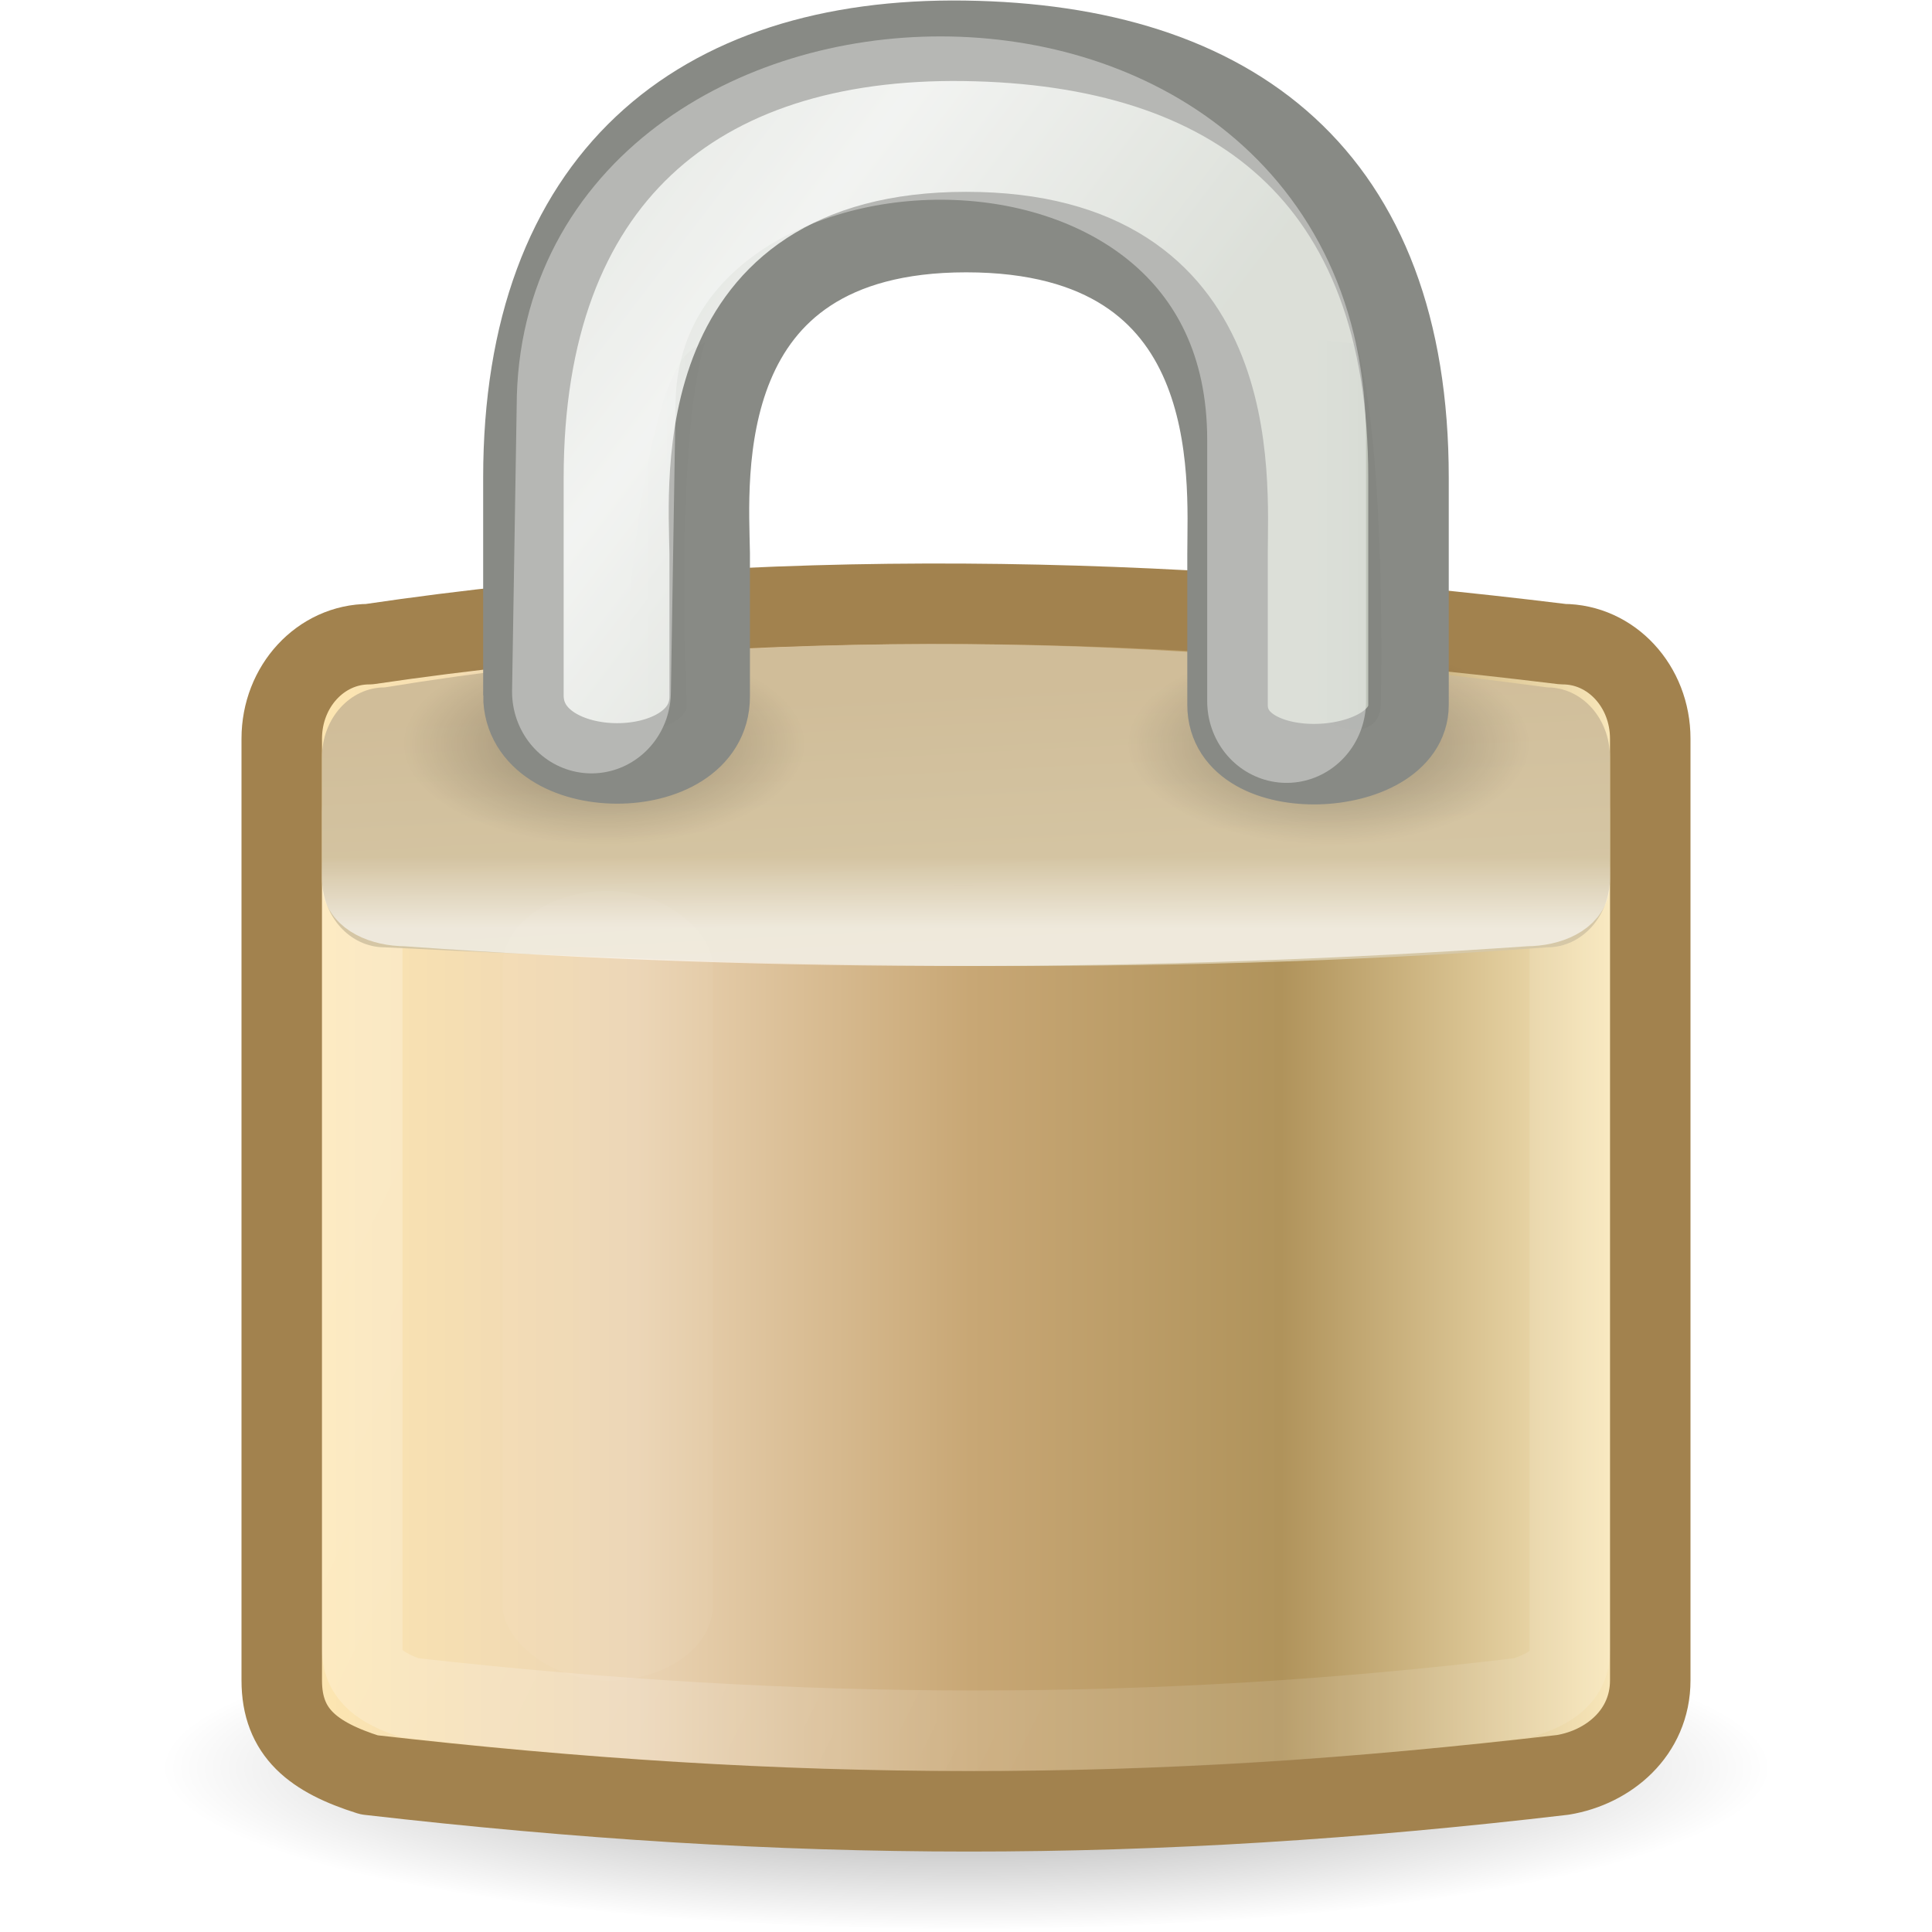
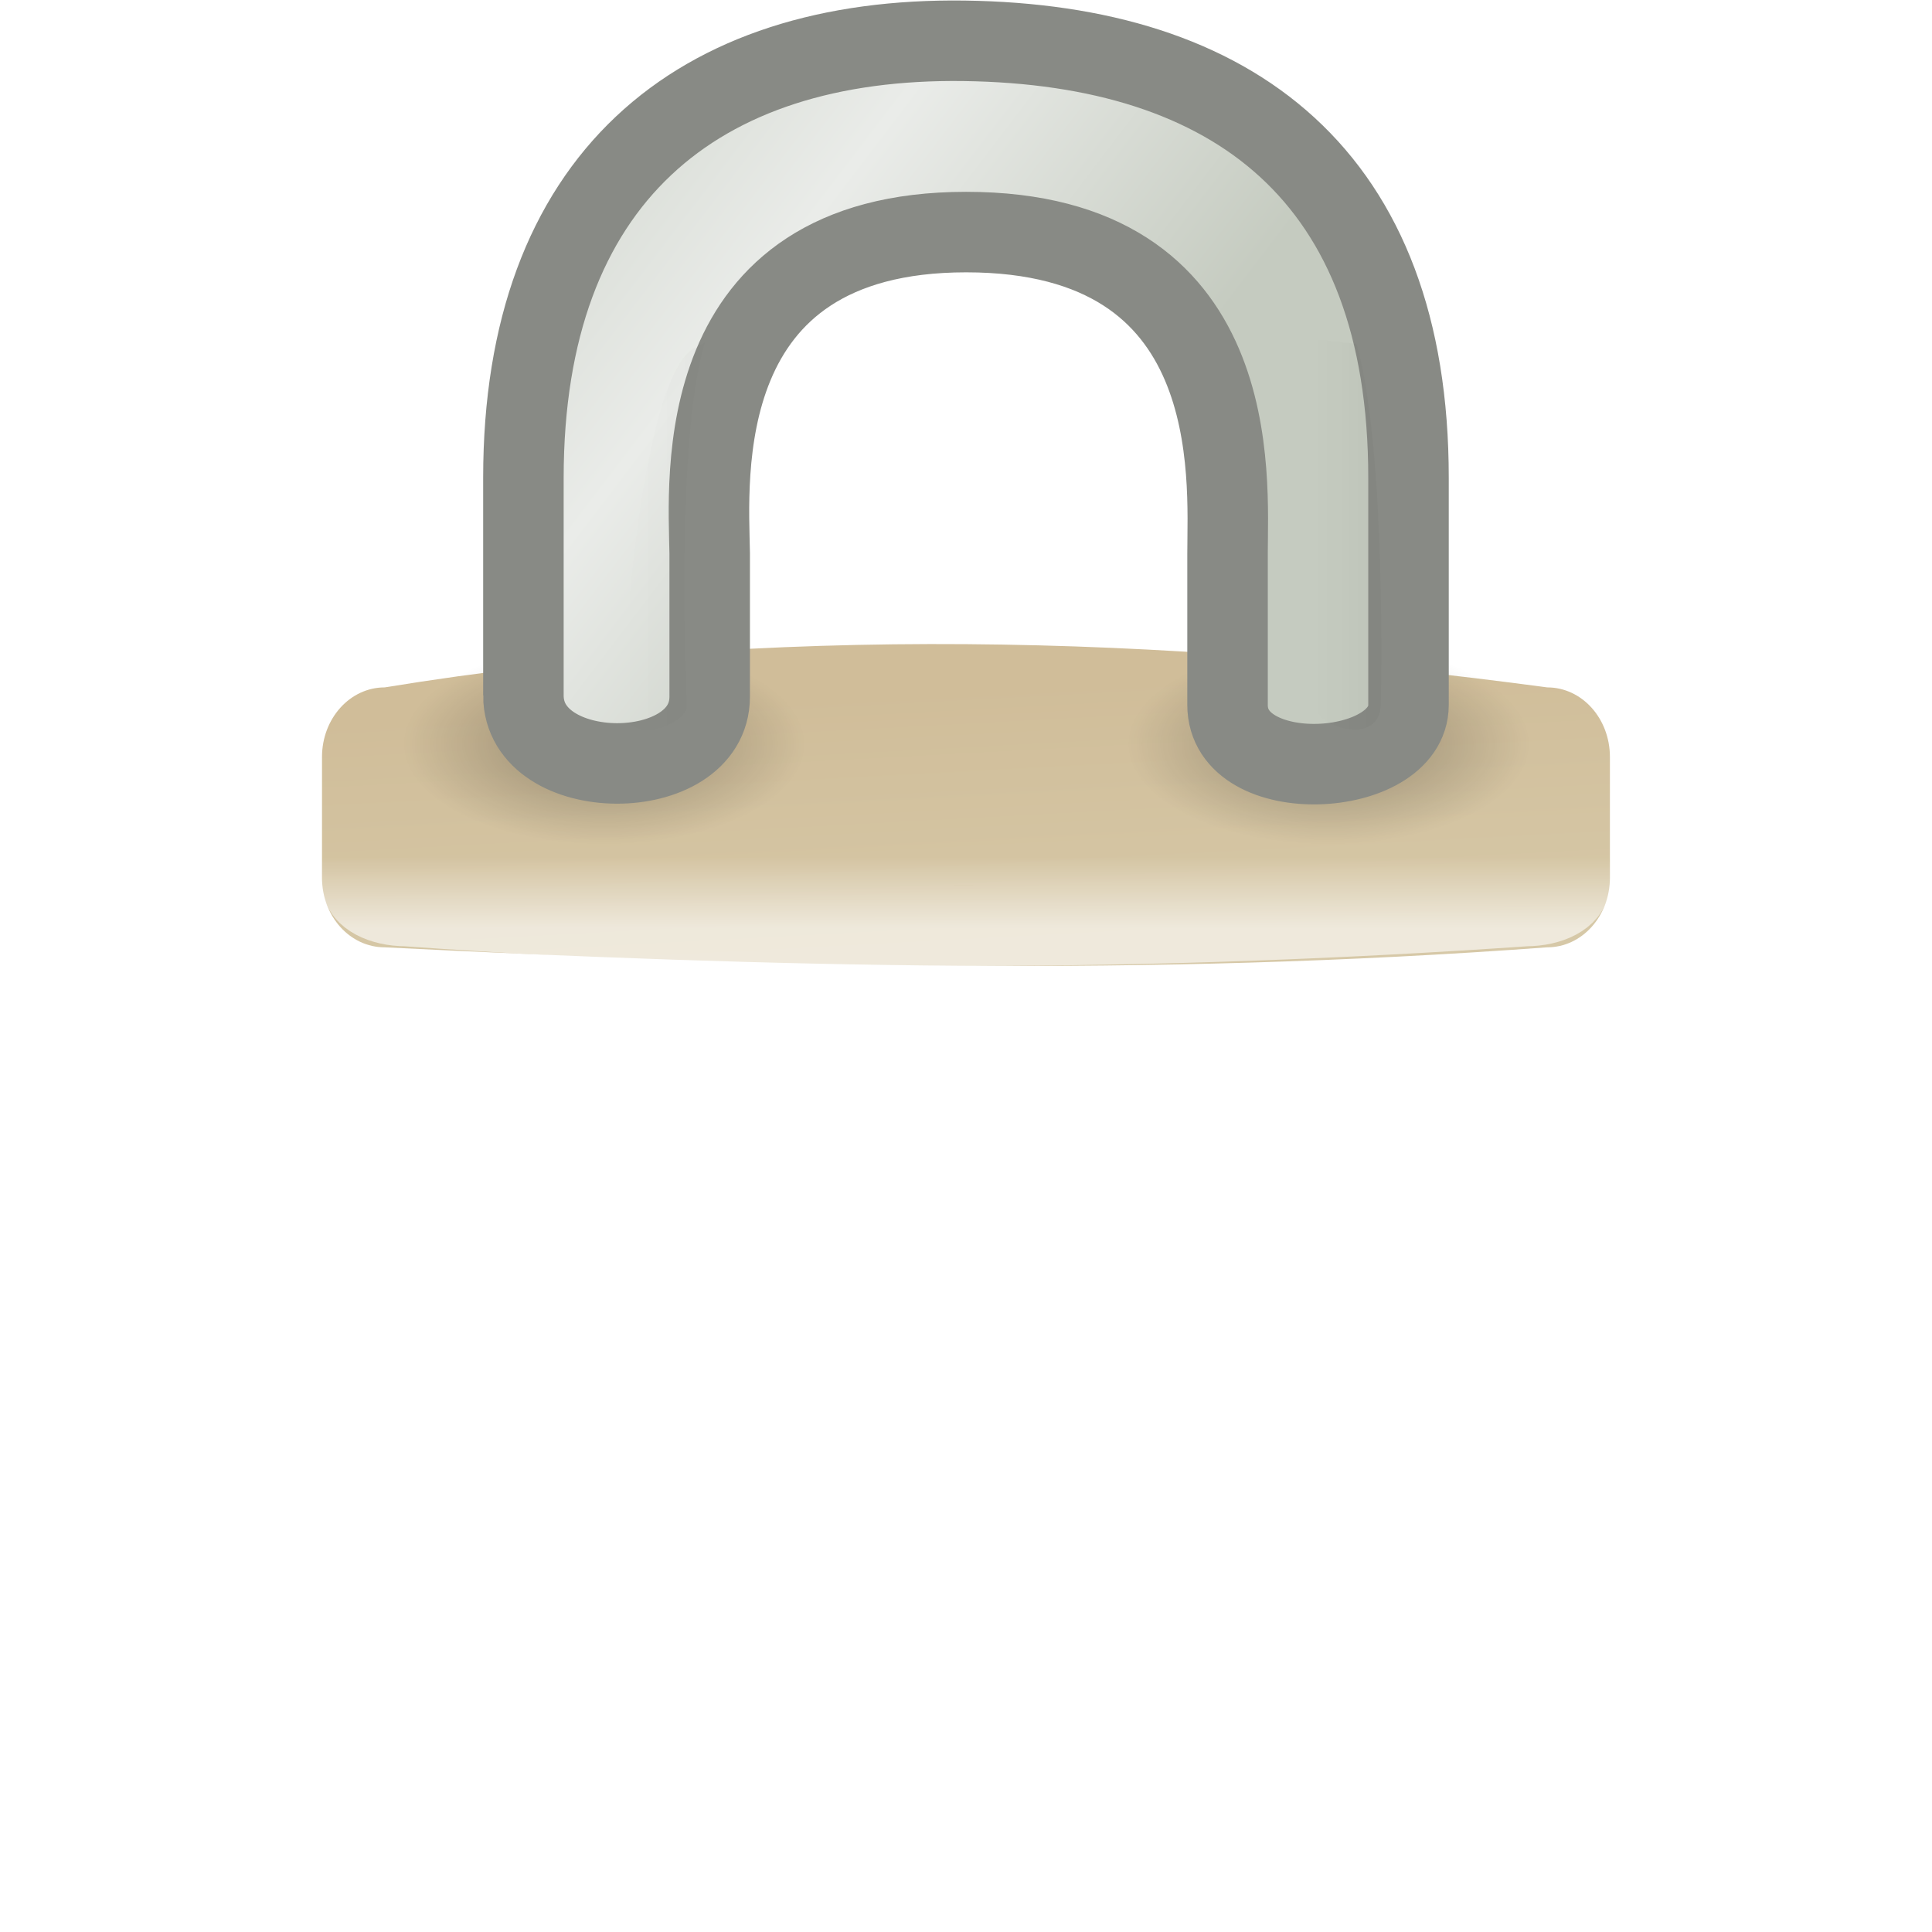
<svg xmlns="http://www.w3.org/2000/svg" xmlns:xlink="http://www.w3.org/1999/xlink" id="svg2" width="24" height="24" version="1.0">
  <defs id="defs4">
    <radialGradient id="radialGradient2670" cx="24.454" cy="46.87" r="19.614" gradientTransform="matrix(.51 0 0 .103 -.467 17.132)" gradientUnits="userSpaceOnUse">
      <stop id="stop3439" offset="0" />
      <stop id="stop3441" style="stop-opacity:0" offset="1" />
    </radialGradient>
    <linearGradient id="linearGradient2667" x1="6.727" x2="40.938" y1="32.162" y2="32.162" gradientTransform="matrix(.486 0 0 .567 .342 -3.756)" gradientUnits="userSpaceOnUse">
      <stop id="stop2413" style="stop-color:#fee7b1" offset="0" />
      <stop id="stop2419" style="stop-color:#ebd4b4" offset=".258" />
      <stop id="stop2421" style="stop-color:#c8a775" offset=".508" />
      <stop id="stop2423" style="stop-color:#b0935b" offset=".74" />
      <stop id="stop2415" style="stop-color:#fcebbf" offset="1" />
    </linearGradient>
    <linearGradient id="linearGradient2654" x1="10.907" x2="30.875" y1="25.002" y2="36.127" gradientTransform="matrix(.454 0 0 .508 1.108 -.993)" gradientUnits="userSpaceOnUse">
      <stop id="stop9847" style="stop-color:#fff" offset="0" />
      <stop id="stop9849" style="stop-color:#fff;stop-opacity:.495" offset="1" />
    </linearGradient>
    <linearGradient id="linearGradient2651" x1="24.875" x2="24.75" y1="21" y2="17" gradientTransform="matrix(.471 0 0 .807 .706 -5.189)" gradientUnits="userSpaceOnUse">
      <stop id="stop5883" style="stop-color:#d6c8a7" offset="0" />
      <stop id="stop5885" style="stop-color:#d0bd99" offset="1" />
    </linearGradient>
    <linearGradient id="linearGradient2648" x1="21.942" x2="21.942" y1="21.551" y2="18.038" gradientTransform="matrix(.455 0 0 .252 1.091 6.097)" gradientUnits="userSpaceOnUse">
      <stop id="stop12073" style="stop-color:#fff" offset="0" />
      <stop id="stop12075" style="stop-color:#fff;stop-opacity:0" offset="1" />
    </linearGradient>
    <filter id="filter5957" x="-.494" y="-.082" width="1.988" height="1.165" color-interpolation-filters="sRGB">
      <feGaussianBlur id="feGaussianBlur5959" stdDeviation="0.699" />
    </filter>
    <radialGradient id="radialGradient3446" cx="15.938" cy="20.312" r="3.312" gradientTransform="matrix(.755 0 0 .377 -4.528 1.585)" gradientUnits="userSpaceOnUse" xlink:href="#linearGradient6075" />
    <linearGradient id="linearGradient6075">
      <stop id="stop6077" offset="0" />
      <stop id="stop6079" style="stop-opacity:0" offset="1" />
    </linearGradient>
    <radialGradient id="radialGradient3444" cx="15.938" cy="20.312" r="3.312" gradientTransform="matrix(.755 0 0 .377 4.472 1.585)" gradientUnits="userSpaceOnUse" xlink:href="#linearGradient6075" />
    <linearGradient id="linearGradient2638" x1="10.651" x2="27.192" y1="2.914" y2="17.47" gradientTransform="matrix(.409 0 0 .472 2.147 -1.81)" gradientUnits="userSpaceOnUse">
      <stop id="stop10593" style="stop-color:#cad0c6" offset="0" />
      <stop id="stop10599" style="stop-color:#eaece9" offset=".5" />
      <stop id="stop10595" style="stop-color:#c5cbc0" offset="1" />
    </linearGradient>
    <linearGradient id="linearGradient2623" x1="35.005" x2="33.004" y1="14.85" y2="14.85" gradientTransform="translate(1.682 1.125)" gradientUnits="userSpaceOnUse" xlink:href="#linearGradient6075" />
    <filter id="filter6251" x="-.242" y="-.048" width="1.485" height="1.095" color-interpolation-filters="sRGB">
      <feGaussianBlur id="feGaussianBlur6253" stdDeviation="0.244" />
    </filter>
    <linearGradient id="linearGradient2625" x1="32.128" x2="35.021" y1="13.789" y2="13.789" gradientTransform="translate(-19.533 1.744)" gradientUnits="userSpaceOnUse" xlink:href="#linearGradient6075" />
    <filter id="filter5745" color-interpolation-filters="sRGB">
      <feGaussianBlur id="feGaussianBlur5747" stdDeviation="0.836" />
    </filter>
  </defs>
  <g id="layer1">
-     <path id="path3435" d="m22 21.947c0 1.113-4.477 2.015-10 2.015-5.523 0-10-0.902-10-2.015 0-1.113 4.477-2.015 10-2.015 5.523 0 10 0.902 10 2.015z" style="fill:url(#radialGradient2670);opacity:.4" />
-     <path id="rect1314" d="m4.586 8.002c4.898-0.724 9.848-0.612 14.828 0 0.602 0 1.086 0.523 1.086 1.174v11.698c0 0.65-0.515 1.08-1.086 1.174-5.164 0.606-9.592 0.601-14.828 0-0.695-0.219-1.086-0.523-1.086-1.174v-11.698c0-0.65 0.484-1.174 1.086-1.174z" style="fill-rule:evenodd;fill:url(#linearGradient2667);stroke-linecap:round;stroke-linejoin:round;stroke:#a2824e" />
    <path id="rect6903" d="m5.086 9.5h13.829c0.324 0 0.586 0.266 0.586 0.597v10.396c0 0.331-0.232 0.484-0.586 0.597-4.522 0.547-8.985 0.546-13.829 0-0.324-0.114-0.586-0.266-0.586-0.597v-10.396c0-0.331 0.261-0.597 0.586-0.597z" style="fill:none;opacity:.38;stroke-linecap:round;stroke-linejoin:round;stroke-opacity:.601;stroke:url(#linearGradient2654)" />
    <path id="rect1460" d="m4.779 8.539c4.814-0.786 9.627-0.646 14.441 0 0.432 0 0.779 0.386 0.779 0.865v1.499c0 0.479-0.348 0.865-0.779 0.865-5.023 0.371-9.645 0.239-14.441 0-0.432 0-0.779-0.386-0.779-0.865v-1.499c0-0.479 0.348-0.865 0.779-0.865z" style="fill-rule:evenodd;fill:url(#linearGradient2651)" />
    <path id="rect1593" d="m5.045 10.5h13.909c0.302 0 0.546 0.129 0.546 0.29v0.175c0 0.161-0.243 0.29-0.546 0.29-4.593 0.317-9.238 0.337-13.909 0-0.302 0-0.546-0.129-0.546-0.29v-0.175c0-0.161 0.243-0.29 0.546-0.29z" style="fill:none;opacity:.6;stroke-linecap:round;stroke-linejoin:round;stroke:url(#linearGradient2648)" />
-     <rect id="rect5887" transform="matrix(.923 0 0 .578 -7.227 -2.357)" x="14.594" y="23.226" width="2.828" height="16.971" rx="1.608" ry="1.608" style="fill-rule:evenodd;fill:#fff;filter:url(#filter5957);opacity:.2" />
    <path id="path6073" d="m10 9.25c0 0.69-1.119 1.25-2.5 1.25-1.381 0-2.5-0.56-2.5-1.25 0-0.69 1.119-1.25 2.5-1.25 1.381 0 2.5 0.56 2.5 1.25z" style="fill-rule:evenodd;fill:url(#radialGradient3446);opacity:.3" />
    <path id="path6083" d="m19 9.25c0 0.69-1.119 1.25-2.5 1.25-1.381 0-2.5-0.56-2.5-1.25 0-0.69 1.119-1.25 2.5-1.25 1.381 0 2.5 0.56 2.5 1.25z" style="fill-rule:evenodd;fill:url(#radialGradient3444);opacity:.3" />
    <path id="path2086" d="m6.502 8.639v-2.704c0-3.711 2.152-5.474 5.477-5.428 3.343 0.046 5.518 1.673 5.518 5.428v2.822c0 0.921-2.248 1.039-2.248 0v-1.879c0-0.943 0.233-3.995-3.247-3.995-3.451 0-3.2 3.07-3.186 3.991v1.781c0 1.11-2.314 1.105-2.314-0.016z" style="fill-rule:evenodd;fill:url(#linearGradient2638);stroke:#888a85" />
    <path id="rect1345" transform="matrix(.409 0 0 .472 2.147 -.902)" d="m34.687 10.837 1.264 0.125c0.927 2.823 0.736 9.51 0.736 9.51-0.062 1.125-2.031 0.531-2 0v-9.635z" style="fill-rule:evenodd;fill:url(#linearGradient2623);filter:url(#filter6251);opacity:.182" />
    <path id="path6332" transform="matrix(-.409 0 0 .472 14.042 -1.194)" d="m12.927 11.544 0.372 0.169c1.72 1.055 2.174 9.378 2.174 9.378-0.062 1.125-2.031 0.531-2 0 0 0 0.378-6.871-0.545-9.547z" style="fill-rule:evenodd;fill:url(#linearGradient2625);filter:url(#filter6251);opacity:.141" />
-     <path id="path5675" transform="matrix(.459 0 0 .472 .978 .228)" d="m13.877 17.722 0.125-7.5c0-9.876 18.688-10.676 18.688 0.875v6.875" style="fill:none;filter:url(#filter5745);opacity:.624;stroke-linecap:round;stroke-width:4.298;stroke:#fff" />
  </g>
</svg>